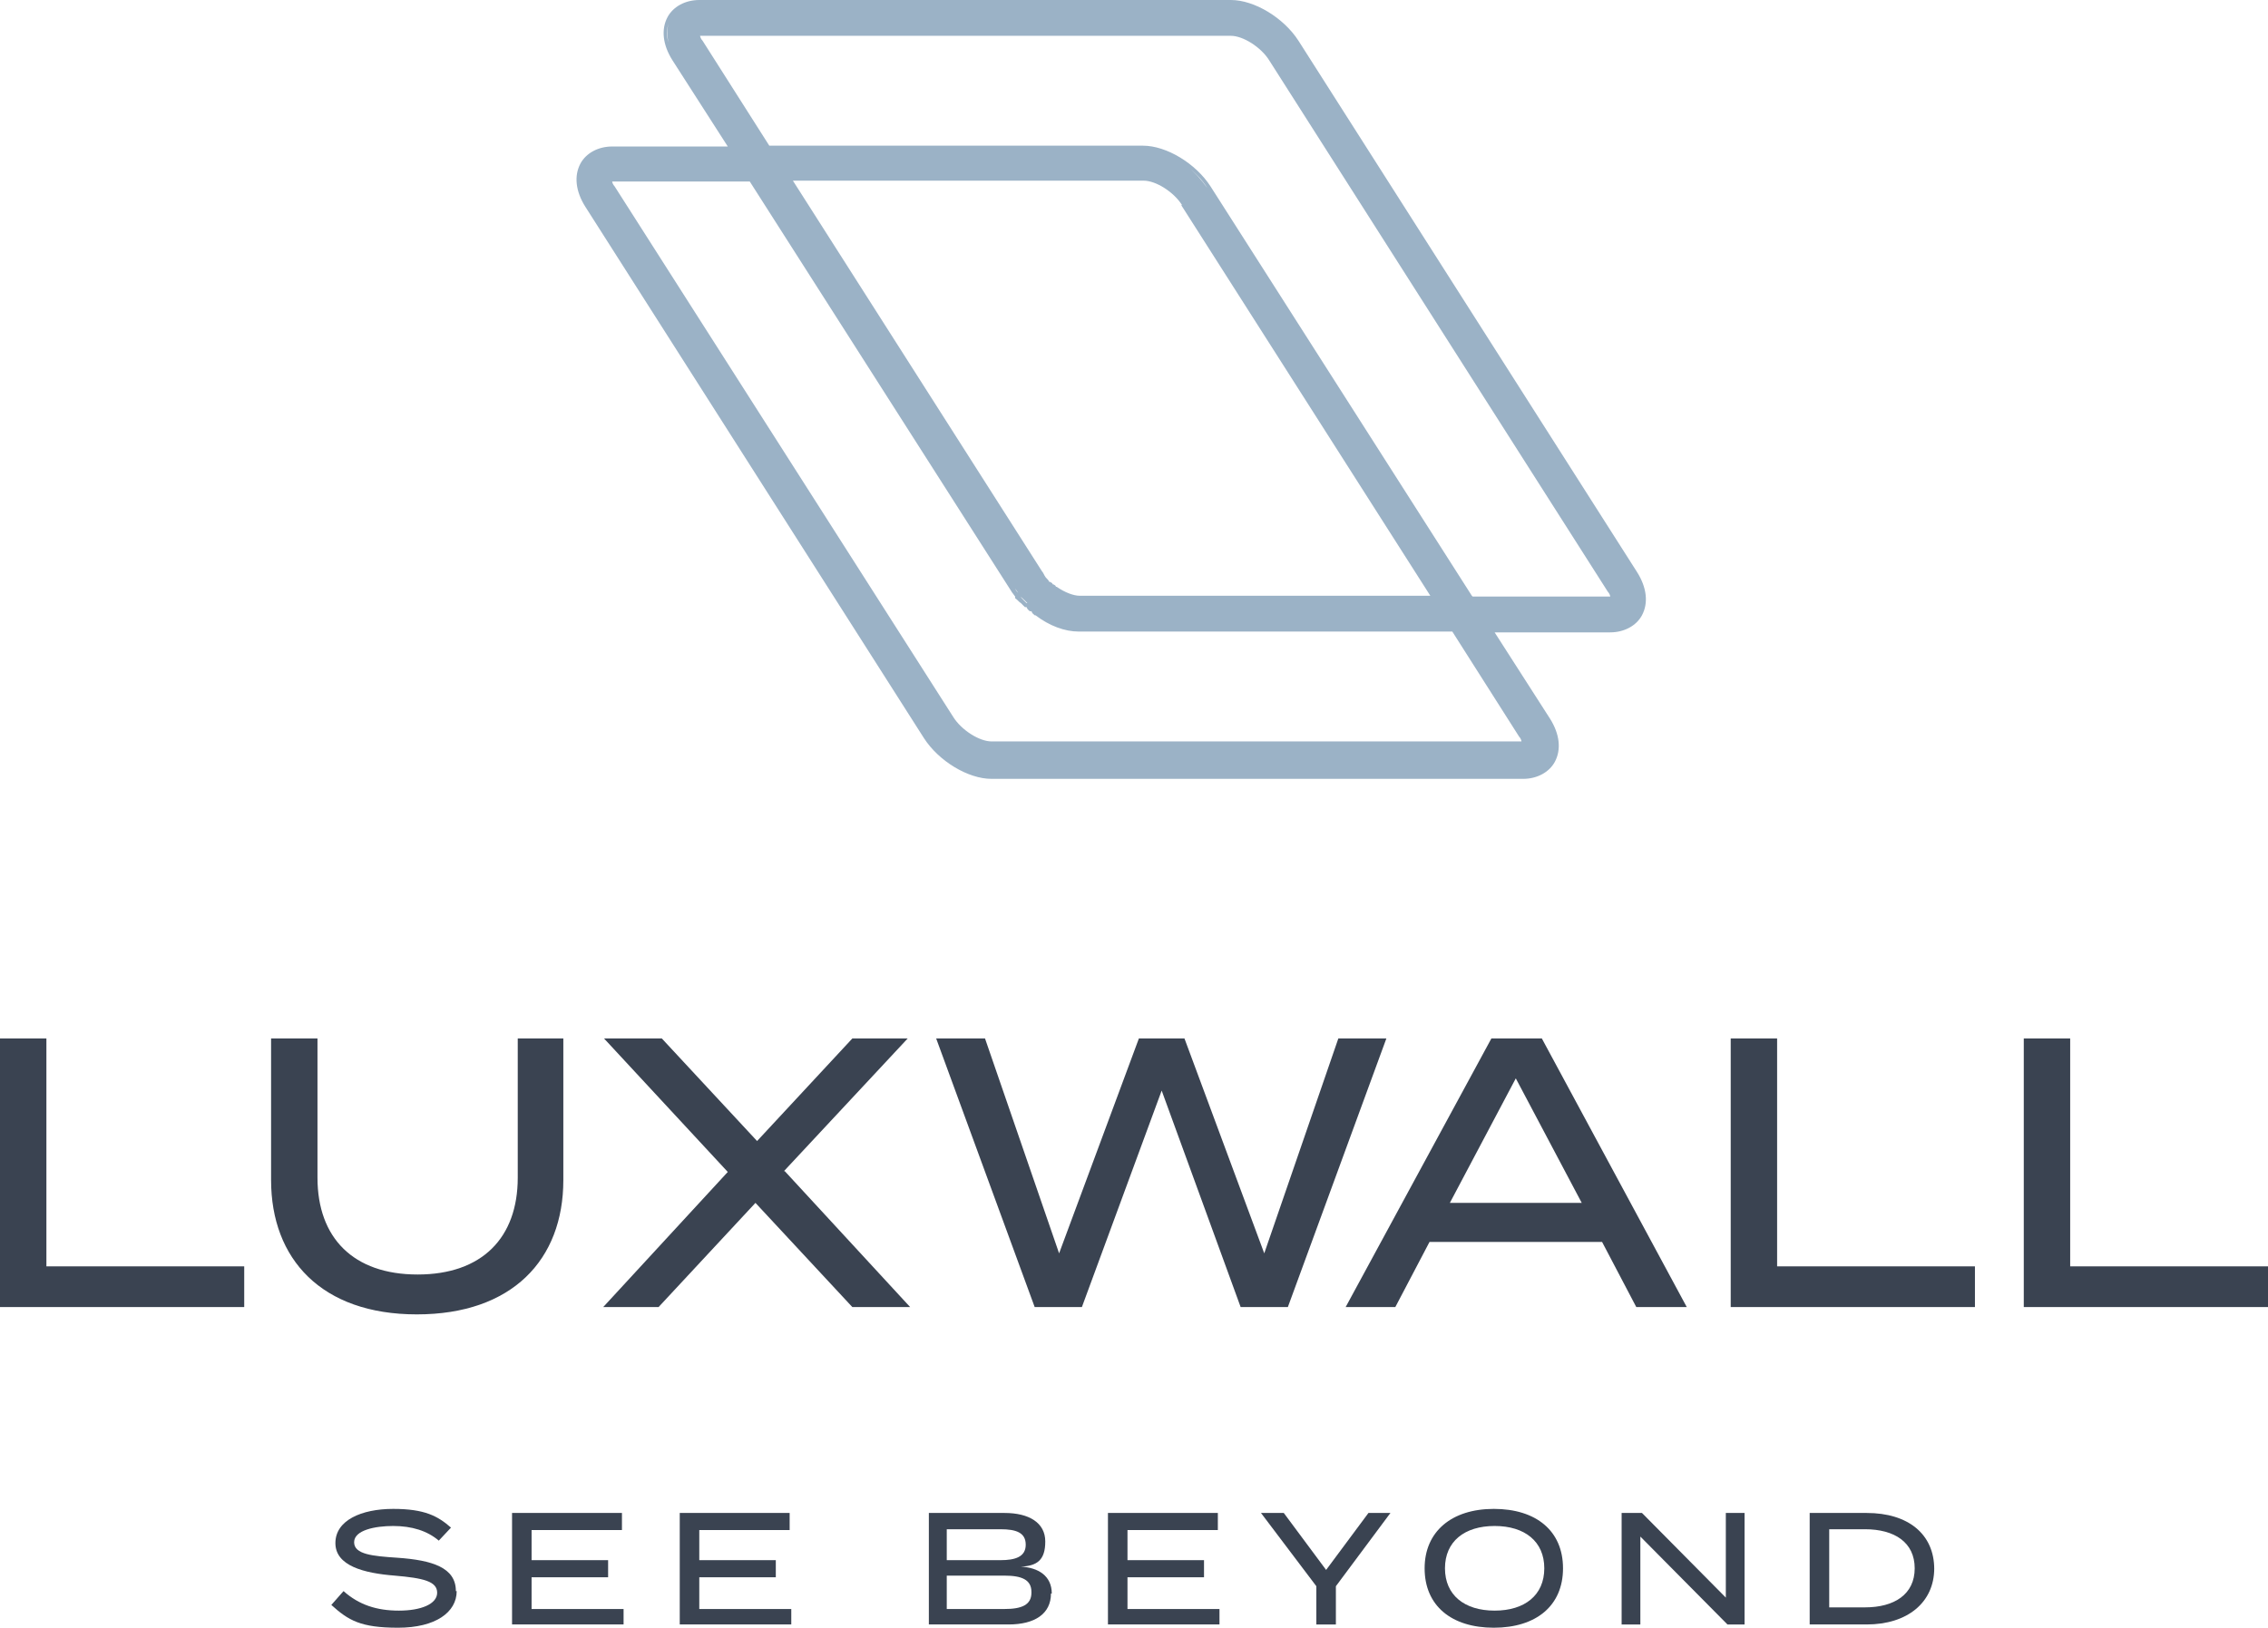
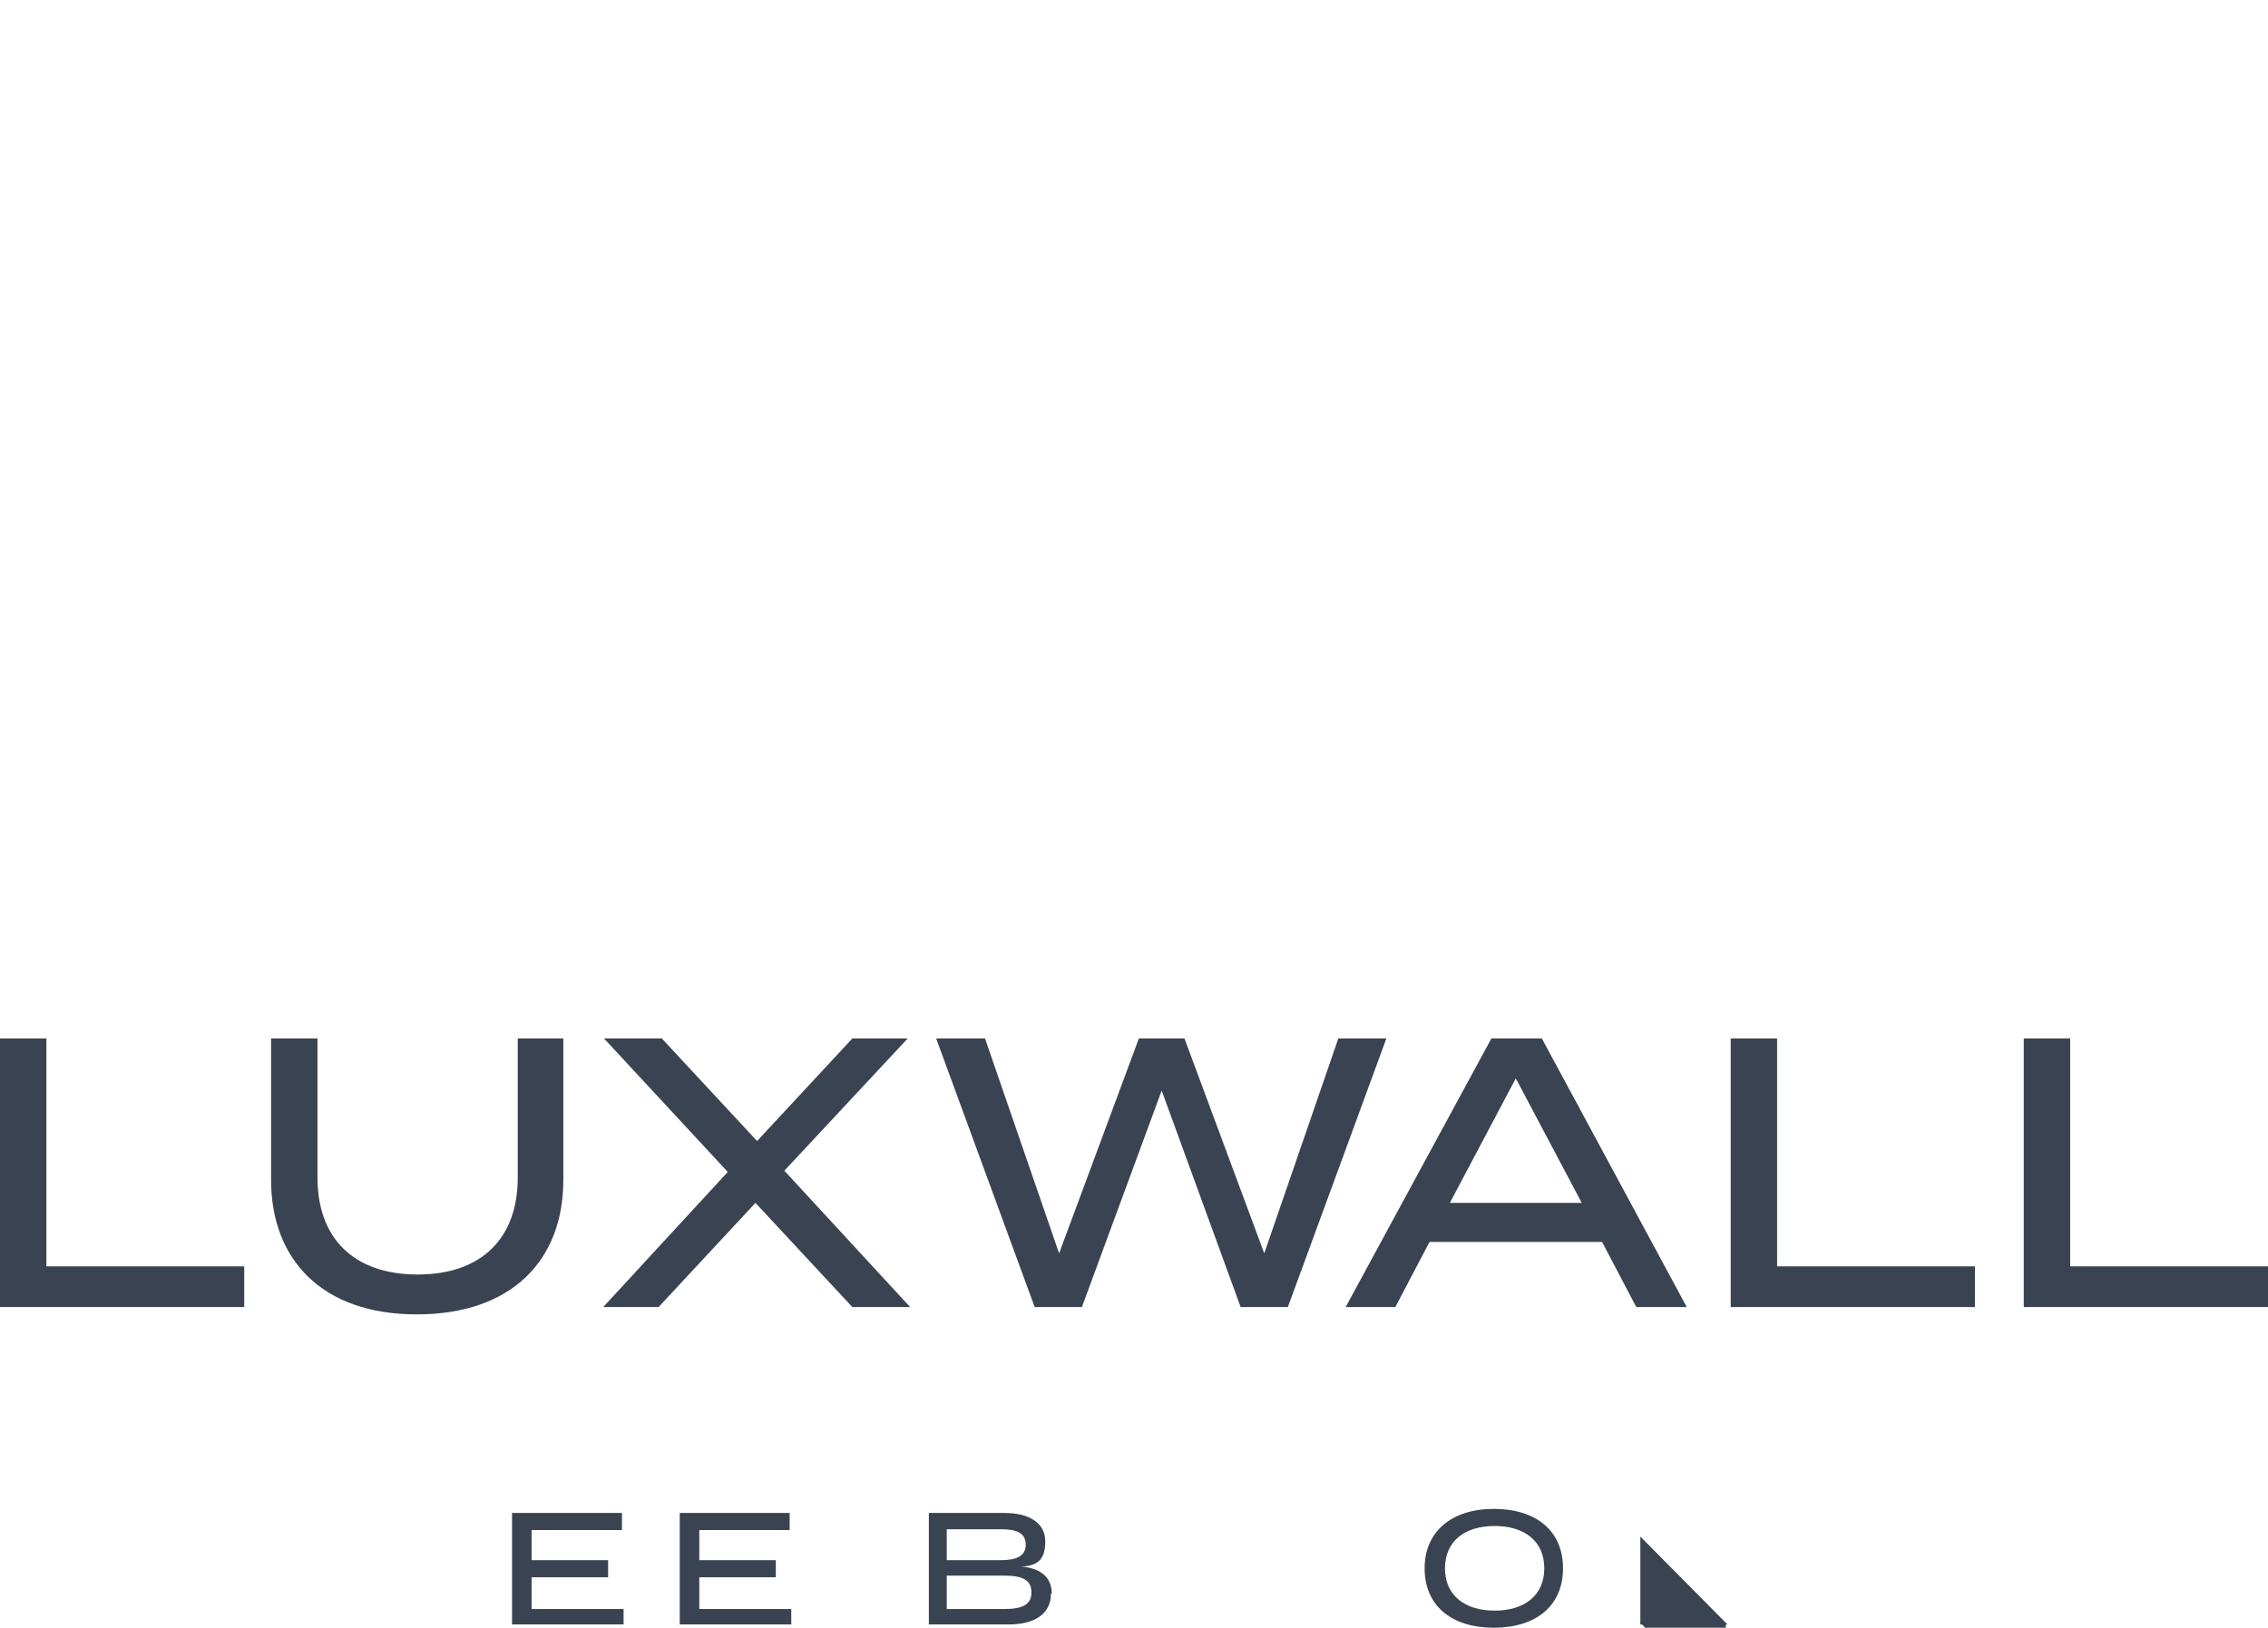
<svg xmlns="http://www.w3.org/2000/svg" id="Layer_1" data-name="Layer 1" version="1.1" viewBox="0 0 278.6 200">
  <defs>
    <style>
      .cls-1 {
        fill: #3a4351;
      }

      .cls-1, .cls-2 {
        stroke-width: 0px;
      }

      .cls-2 {
        fill: #9bb2c6;
      }
    </style>
  </defs>
-   <path class="cls-2" d="M201.1,70.3L159.5,5c-1.8-2.8-5.4-5-8.3-5h-65.3c-1.7,0-3.2.8-3.9,2.1-.8,1.5-.6,3.4.6,5.3l6.8,10.6h-14.2c-1.7,0-3.2.8-3.9,2.1-.8,1.5-.6,3.4.6,5.3l41.6,65.3c1.8,2.8,5.4,5,8.3,5h65.3c1.7,0,3.2-.8,3.9-2.1.8-1.5.6-3.4-.6-5.3l-6.8-10.6h14.2c1.7,0,3.2-.8,3.9-2.1.8-1.5.6-3.4-.6-5.3ZM74.6,21.9s0,0,0,0c0,0,0,0,0,0ZM74.7,21.9c0,0,.2,0,.4,0-.3,0-.4,0-.4,0ZM82.4,2.3c.2-.3.4-.6.6-.8-.2.2-.4.5-.6.8-.5.8-.5,1.8-.3,2.9-.3-1.1-.2-2,.3-2.9h0ZM121.8,91.1c-1.5,0-3.7-1.4-4.7-3L75.5,22.9c-.2-.2-.3-.5-.3-.6h16.9l32.1,50.3c.1.2.3.4.5.7v.2c.3.2.5.5.7.6.2.2.3.3.5.5h.2c.1.3.3.4.4.5h.2c.1.3.3.4.4.5h.1c1.7,1.3,3.6,2,5.3,2h45.9l8.2,12.9c.2.2.3.5.3.6h-65.2,0ZM145.8,20.4c1,.8,1.9,1.7,2.5,2.7-.7-1-1.5-1.9-2.5-2.7ZM145.1,25.2l30.6,48h-43.1c-.7,0-1.8-.4-2.8-1.1h-.1c0-.2-.2-.2-.3-.3h-.1c0-.2-.2-.2-.3-.3h-.1c-.1-.2-.2-.3-.3-.4-.1-.1-.2-.2-.3-.4h0c-.1-.2-.2-.4-.3-.5l-30.6-48h43.1c1.5,0,3.7,1.4,4.7,3ZM132.6,73.6c-.2,0-.4,0-.7,0,.2,0,.5,0,.7,0ZM126.1,74.1c-.1-.1-.2-.2-.3-.3-.2-.2-.4-.4-.5-.6v-.2c-.3-.2-.5-.4-.6-.7.1.2.3.4.5.7v.2c.3.2.5.4.7.6.1.1.2.2.3.3h0ZM187,90.3c.1.2.2.4.3.5,0-.1-.2-.3-.3-.5ZM190.8,90.3c-.2-.6-.4-1.3-.9-1.9.4.6.7,1.3.9,1.9ZM180.8,73.2l-32.1-50.3c-1.8-2.8-5.4-5-8.3-5h-45.9l-8.2-12.9c-.2-.2-.3-.5-.3-.6h65.2c1.5,0,3.7,1.4,4.7,3l41.6,65.3c.2.2.3.5.3.6h-16.9Z" />
  <g>
    <g>
      <path class="cls-1" d="M30,155.6v5H0v-33h5.7v28h24.3,0Z" />
      <path class="cls-1" d="M69.2,127.6v17.4c0,9.8-6.3,16.5-18,16.5s-17.9-6.8-17.9-16.5v-17.4h5.7v17.1c0,7.4,4.4,11.9,12.3,11.9s12.3-4.5,12.3-11.9v-17.1h5.7,0Z" />
      <path class="cls-1" d="M96.4,143.9l15.4,16.7h-7.1l-11.9-12.8-11.9,12.8h-6.8l15.3-16.6-15.2-16.4h7.1l11.7,12.6,11.7-12.6h6.8l-15.2,16.3h0Z" />
      <path class="cls-1" d="M170.3,127.6l-12.1,33h-5.8l-9.7-26.6-9.8,26.6h-5.8l-12.1-33h6l9.1,26.4,9.8-26.4h5.6l9.8,26.4,9.1-26.4h5.9,0Z" />
      <path class="cls-1" d="M196.8,152.6h-21.2l-4.2,8h-6.1l17.9-33h6.2l17.8,33h-6.2l-4.2-8h0ZM194.3,147.8l-8.1-15.3-8.1,15.3h16.1Z" />
      <path class="cls-1" d="M242.6,155.6v5h-30v-33h5.7v28h24.3Z" />
      <path class="cls-1" d="M278.6,155.6v5h-30v-33h5.7v28h24.3Z" />
    </g>
-     <path class="cls-1" d="M56.1,195.5c0,2.6-2.6,4.5-7.2,4.5s-6.1-.9-8.2-2.8l1.5-1.7c1.9,1.7,4.1,2.4,6.8,2.4s4.7-.8,4.7-2.2-1.7-1.8-5.2-2.1c-3.8-.3-7.3-1.2-7.3-4s3.2-4.2,7.1-4.2,5.5.9,7.1,2.3l-1.5,1.6c-1.4-1.2-3.3-1.8-5.6-1.8-2.2,0-4.8.5-4.8,2s2.3,1.7,5.3,1.9c4.3.3,7.2,1.2,7.2,4.1h0Z" />
    <path class="cls-1" d="M76.6,197.5v2.1h-13.7v-13.7h13.5v2.1h-11.1v3.7h9.4v2.1h-9.4v3.9h11.3Z" />
    <path class="cls-1" d="M97.2,197.5v2.1h-13.7v-13.7h13.5v2.1h-11.1v3.7h9.4v2.1h-9.4v3.9h11.3Z" />
    <path class="cls-1" d="M129.1,195.8c0,2.5-2,3.8-5.2,3.8h-9.8v-13.7h9.3c3,0,5,1.2,5,3.5s-1,3-3,3.1c2.1.1,3.8,1.1,3.8,3.3h0ZM116.3,191.7h6.6c1.8,0,3.1-.4,3.1-1.9s-1.2-1.9-3.1-1.9h-6.6v3.8h0ZM126.7,195.6c0-1.5-1.2-2-3.3-2h-7.1v4.1h7.1c2.1,0,3.3-.5,3.3-2Z" />
-     <path class="cls-1" d="M149.8,197.5v2.1h-13.7v-13.7h13.5v2.1h-11.1v3.7h9.4v2.1h-9.4v3.9h11.3Z" />
-     <path class="cls-1" d="M157.7,185.9l5.2,7,5.2-7h2.7l-6.7,9v4.7h-2.4v-4.7l-6.8-9h2.7Z" />
    <path class="cls-1" d="M175,192.7c0-4.5,3.3-7.3,8.5-7.3s8.5,2.7,8.5,7.3-3.3,7.3-8.5,7.3-8.5-2.7-8.5-7.3ZM189.7,192.7c0-3.3-2.4-5.2-6.1-5.2s-6.1,1.9-6.1,5.2,2.4,5.2,6.1,5.2,6.1-1.9,6.1-5.2Z" />
-     <path class="cls-1" d="M214.3,185.9v13.7h-2.1l-10.7-10.8v10.8h-2.3v-13.7h2.5l10.3,10.4v-10.4h2.3Z" />
-     <path class="cls-1" d="M237.6,192.7c0,4.2-3.3,6.9-8.3,6.9h-7v-13.7h7c5.1,0,8.3,2.6,8.3,6.9h0ZM235.2,192.7c0-3.2-2.5-4.8-6.1-4.8h-4.4v9.6h4.4c3.6,0,6.1-1.6,6.1-4.8Z" />
+     <path class="cls-1" d="M214.3,185.9v13.7h-2.1l-10.7-10.8v10.8h-2.3h2.5l10.3,10.4v-10.4h2.3Z" />
  </g>
</svg>